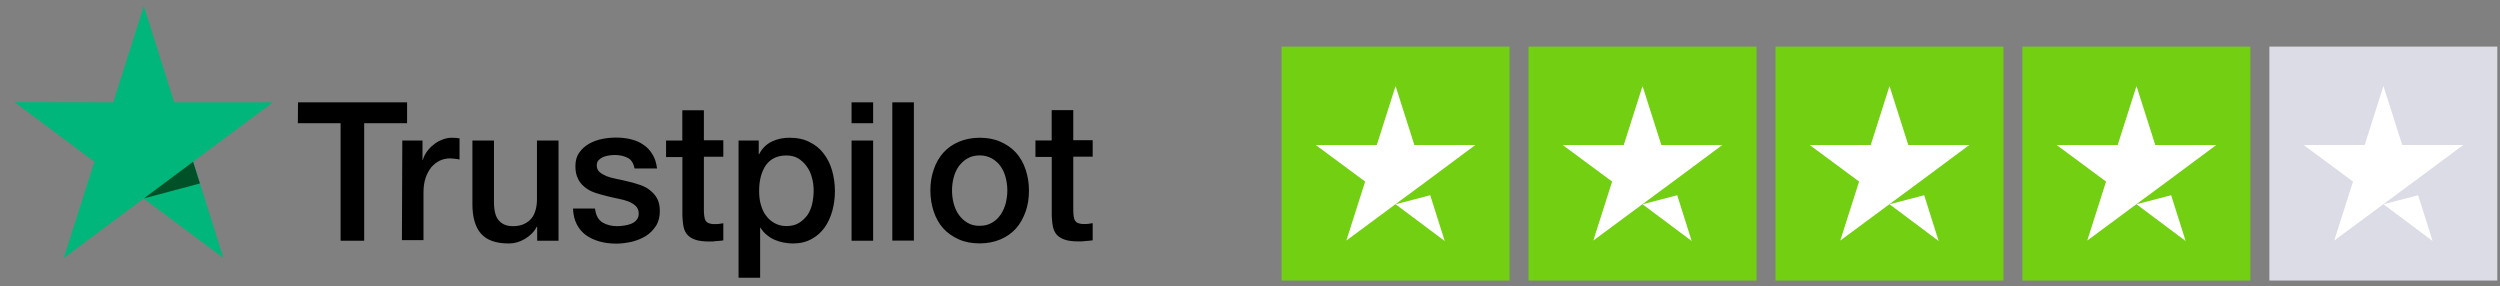
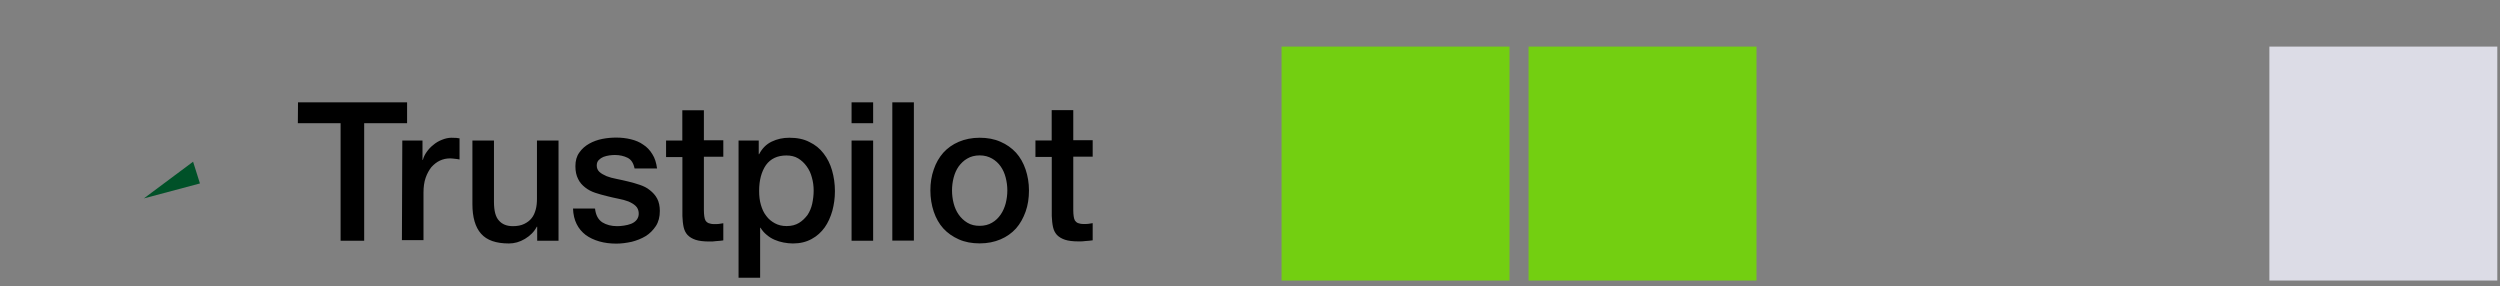
<svg xmlns="http://www.w3.org/2000/svg" width="192" height="22" viewBox="0 0 192 22" fill="none">
  <rect x="0" y="0" width="192" height="22" fill="#808080" stroke="none" />
  <g clip-path="url(#clip0_14700_19242)">
    <path d="M22.887 7.859H31.264V9.462H27.969V18.486H26.158V9.462H22.875L22.887 7.859ZM30.903 10.792H32.447V12.28H32.477C32.53 12.067 32.63 11.867 32.767 11.672C32.903 11.478 33.068 11.29 33.275 11.132C33.471 10.962 33.69 10.835 33.938 10.737C34.175 10.64 34.423 10.579 34.672 10.579C34.867 10.579 35.003 10.592 35.074 10.592C35.145 10.604 35.228 10.622 35.293 10.622V12.249C35.18 12.219 35.056 12.207 34.932 12.195C34.808 12.183 34.695 12.164 34.571 12.164C34.293 12.164 34.033 12.219 33.784 12.334C33.536 12.45 33.329 12.62 33.133 12.832C32.956 13.057 32.802 13.33 32.69 13.652C32.577 13.974 32.524 14.363 32.524 14.788V18.443H30.867L30.897 10.792H30.903ZM42.883 18.486H41.256V17.411H41.227C41.02 17.806 40.718 18.103 40.316 18.346C39.913 18.589 39.499 18.698 39.085 18.698C38.103 18.698 37.387 18.455 36.943 17.945C36.5 17.447 36.281 16.682 36.281 15.68V10.792H37.937V15.51C37.937 16.19 38.062 16.67 38.322 16.943C38.57 17.229 38.931 17.369 39.387 17.369C39.73 17.369 40.02 17.314 40.257 17.198C40.493 17.083 40.682 16.943 40.824 16.761C40.978 16.579 41.073 16.348 41.144 16.093C41.215 15.838 41.239 15.553 41.239 15.255V10.792H42.895V18.486H42.883ZM45.699 16.02C45.753 16.518 45.936 16.858 46.25 17.071C46.569 17.271 46.954 17.369 47.397 17.369C47.551 17.369 47.729 17.356 47.924 17.326C48.119 17.296 48.308 17.253 48.474 17.186C48.652 17.113 48.794 17.016 48.9 16.877C49.007 16.737 49.066 16.567 49.054 16.354C49.042 16.142 48.971 15.96 48.817 15.814C48.663 15.668 48.486 15.571 48.267 15.474C48.048 15.389 47.782 15.316 47.492 15.261C47.202 15.207 46.912 15.134 46.611 15.061C46.309 14.988 46.001 14.903 45.711 14.806C45.421 14.709 45.173 14.581 44.936 14.393C44.717 14.223 44.522 14.01 44.398 13.743C44.262 13.476 44.191 13.16 44.191 12.766C44.191 12.341 44.285 12.001 44.492 11.715C44.688 11.43 44.948 11.205 45.25 11.035C45.551 10.865 45.901 10.737 46.273 10.665C46.646 10.592 47.007 10.567 47.338 10.567C47.723 10.567 48.095 10.61 48.444 10.695C48.794 10.78 49.119 10.907 49.397 11.108C49.687 11.29 49.923 11.545 50.101 11.843C50.296 12.14 50.403 12.511 50.462 12.936H48.734C48.652 12.523 48.474 12.255 48.196 12.116C47.906 11.976 47.587 11.903 47.214 11.903C47.102 11.903 46.954 11.915 46.8 11.934C46.634 11.964 46.498 11.988 46.344 12.049C46.208 12.104 46.084 12.189 45.983 12.292C45.883 12.395 45.83 12.535 45.83 12.705C45.83 12.917 45.901 13.075 46.037 13.203C46.173 13.33 46.356 13.428 46.587 13.531C46.806 13.616 47.072 13.689 47.362 13.743C47.652 13.798 47.953 13.871 48.261 13.944C48.569 14.017 48.853 14.101 49.143 14.199C49.432 14.296 49.693 14.423 49.918 14.612C50.136 14.782 50.332 14.994 50.468 15.249C50.604 15.504 50.675 15.832 50.675 16.197C50.675 16.652 50.58 17.035 50.373 17.356C50.166 17.666 49.906 17.939 49.586 18.134C49.267 18.328 48.894 18.474 48.51 18.571C48.107 18.656 47.723 18.71 47.338 18.71C46.871 18.71 46.427 18.656 46.025 18.54C45.623 18.425 45.267 18.255 44.978 18.043C44.688 17.818 44.451 17.544 44.285 17.204C44.12 16.877 44.025 16.482 44.007 16.014H45.676V16.026H45.688L45.699 16.02ZM51.148 10.792H52.402V8.466H54.059V10.774H55.55V12.037H54.059V16.142C54.059 16.324 54.071 16.47 54.089 16.609C54.1 16.737 54.142 16.852 54.183 16.937C54.236 17.022 54.319 17.095 54.42 17.138C54.532 17.18 54.668 17.211 54.864 17.211C54.976 17.211 55.1 17.211 55.207 17.198C55.313 17.186 55.443 17.168 55.55 17.144V18.462C55.372 18.492 55.189 18.504 55.011 18.516C54.834 18.547 54.668 18.547 54.473 18.547C54.029 18.547 53.686 18.504 53.426 18.419C53.166 18.334 52.959 18.206 52.805 18.049C52.651 17.878 52.556 17.678 52.503 17.441C52.45 17.204 52.42 16.901 52.408 16.591V12.061H51.154V10.774V10.804L51.148 10.792ZM56.709 10.792H58.271V11.843H58.301C58.538 11.387 58.851 11.078 59.265 10.877C59.679 10.677 60.123 10.579 60.62 10.579C61.212 10.579 61.726 10.677 62.164 10.907C62.608 11.12 62.963 11.405 63.253 11.788C63.543 12.158 63.761 12.596 63.904 13.094C64.046 13.591 64.122 14.126 64.122 14.678C64.122 15.231 64.051 15.698 63.927 16.178C63.791 16.658 63.596 17.101 63.336 17.466C63.075 17.83 62.744 18.134 62.33 18.358C61.916 18.583 61.448 18.698 60.892 18.698C60.656 18.698 60.407 18.668 60.176 18.625C59.946 18.583 59.709 18.51 59.484 18.413C59.259 18.316 59.058 18.188 58.875 18.03C58.679 17.872 58.532 17.69 58.407 17.49H58.378V21.328H56.721V10.792H56.709ZM62.489 14.642C62.489 14.302 62.448 13.962 62.353 13.634C62.271 13.306 62.135 13.027 61.951 12.772C61.768 12.517 61.549 12.316 61.3 12.164C61.04 12.007 60.732 11.94 60.401 11.94C59.709 11.94 59.188 12.183 58.827 12.675C58.484 13.172 58.301 13.834 58.301 14.66C58.301 15.055 58.342 15.413 58.437 15.735C58.532 16.057 58.656 16.342 58.851 16.585C59.029 16.828 59.253 17.01 59.514 17.15C59.774 17.29 60.064 17.362 60.413 17.362C60.797 17.362 61.105 17.277 61.365 17.119C61.626 16.962 61.833 16.749 62.016 16.512C62.182 16.257 62.306 15.972 62.377 15.65C62.448 15.31 62.489 14.982 62.489 14.642ZM65.4 7.859H67.057V9.462H65.4V7.859ZM65.4 10.792H67.057V18.486H65.4V10.792ZM68.53 7.859H70.186V18.48H68.53V7.859ZM75.239 18.692C74.647 18.692 74.109 18.595 73.636 18.383C73.162 18.17 72.778 17.903 72.446 17.544C72.127 17.192 71.879 16.749 71.713 16.257C71.547 15.765 71.453 15.207 71.453 14.63C71.453 14.053 71.535 13.512 71.713 13.014C71.879 12.517 72.127 12.091 72.446 11.727C72.766 11.375 73.162 11.09 73.636 10.889C74.109 10.689 74.641 10.579 75.239 10.579C75.836 10.579 76.369 10.677 76.842 10.889C77.309 11.09 77.7 11.369 78.031 11.727C78.351 12.079 78.599 12.523 78.765 13.014C78.931 13.506 79.025 14.047 79.025 14.63C79.025 15.213 78.942 15.765 78.765 16.257C78.587 16.749 78.351 17.18 78.031 17.544C77.712 17.897 77.315 18.182 76.842 18.383C76.369 18.583 75.848 18.692 75.239 18.692ZM75.239 17.344C75.6 17.344 75.931 17.259 76.191 17.101C76.469 16.943 76.677 16.731 76.854 16.476C77.031 16.221 77.156 15.923 77.239 15.614C77.321 15.286 77.363 14.964 77.363 14.624C77.363 14.284 77.321 13.974 77.239 13.646C77.156 13.318 77.031 13.039 76.854 12.784C76.677 12.529 76.452 12.328 76.191 12.177C75.913 12.019 75.6 11.934 75.239 11.934C74.878 11.934 74.547 12.019 74.286 12.177C74.008 12.334 73.801 12.547 73.624 12.784C73.446 13.039 73.322 13.324 73.239 13.646C73.156 13.968 73.115 14.296 73.115 14.624C73.115 14.952 73.156 15.292 73.239 15.614C73.322 15.935 73.446 16.221 73.624 16.476C73.801 16.731 74.026 16.943 74.286 17.101C74.564 17.271 74.878 17.344 75.239 17.344ZM79.516 10.786H80.77V8.46H82.427V10.768H83.918V12.031H82.427V16.136C82.427 16.318 82.439 16.464 82.457 16.603C82.468 16.731 82.51 16.846 82.551 16.931C82.605 17.016 82.687 17.089 82.788 17.132C82.9 17.174 83.036 17.204 83.232 17.204C83.344 17.204 83.468 17.204 83.575 17.192C83.681 17.18 83.811 17.162 83.918 17.138V18.455C83.74 18.486 83.557 18.498 83.379 18.51C83.202 18.54 83.036 18.54 82.841 18.54C82.397 18.54 82.054 18.498 81.794 18.413C81.534 18.328 81.327 18.2 81.173 18.043C81.019 17.872 80.924 17.672 80.871 17.435C80.818 17.198 80.788 16.895 80.776 16.585V12.055H79.522V10.768V10.798L79.516 10.786Z" fill="black" />
-     <path d="M20.958 7.859H13.379L11.048 0.463L8.699 7.859L1.121 7.847L7.25 12.419L4.901 19.816L11.03 15.243L17.16 19.816L14.829 12.419L20.958 7.859Z" fill="#00B67A" />
    <path d="M15.355 14.089L14.829 12.419L11.048 15.237L15.355 14.089Z" fill="#005128" />
    <path d="M115.93 3.578H98.424V21.546H115.93V3.578Z" fill="#73CF11" />
    <path d="M134.898 3.578H117.392V21.546H134.898V3.578Z" fill="#73CF11" />
-     <path d="M153.865 3.578H136.359V21.546H153.865V3.578Z" fill="#73CF11" />
-     <path d="M172.826 3.578H155.32V21.546H172.826V3.578Z" fill="#73CF11" />
    <path d="M191.794 3.578H174.288V21.546H191.794V3.578Z" fill="#DCDCE6" />
-     <path d="M107.18 15.686L109.842 14.994L110.955 18.51L107.18 15.686ZM113.309 11.138H108.624L107.18 6.608L105.737 11.138H101.051L104.843 13.944L103.4 18.474L107.192 15.668L109.529 13.944L113.303 11.138H113.309ZM126.147 15.686L128.81 14.994L129.922 18.51L126.147 15.686ZM132.277 11.138H127.591L126.147 6.608L124.704 11.138H120.018L123.811 13.944L122.367 18.474L126.159 15.668L128.496 13.944L132.271 11.138H132.277ZM145.115 15.686L147.777 14.994L148.889 18.51L145.115 15.686ZM151.244 11.138H146.558L145.115 6.608L143.671 11.138H138.986L142.778 13.944L141.334 18.474L145.127 15.668L147.463 13.944L151.238 11.138H151.244ZM164.082 15.686L166.744 14.994L167.857 18.51L164.082 15.686ZM170.211 11.138H165.526L164.082 6.608L162.638 11.138H157.953L161.745 13.944L160.302 18.474L164.094 15.668L166.431 13.944L170.205 11.138H170.211ZM183.049 15.686L185.712 14.994L186.824 18.51L183.049 15.686ZM189.178 11.138H184.493L183.049 6.608L181.606 11.138H176.92L180.712 13.944L179.269 18.474L183.061 15.668L185.398 13.944L189.173 11.138H189.178Z" fill="white" />
  </g>
  <defs>
    <clipPath id="clip0_14700_19242">
      <rect width="191.583" height="22" fill="white" transform="translate(0.21)" />
    </clipPath>
  </defs>
</svg>